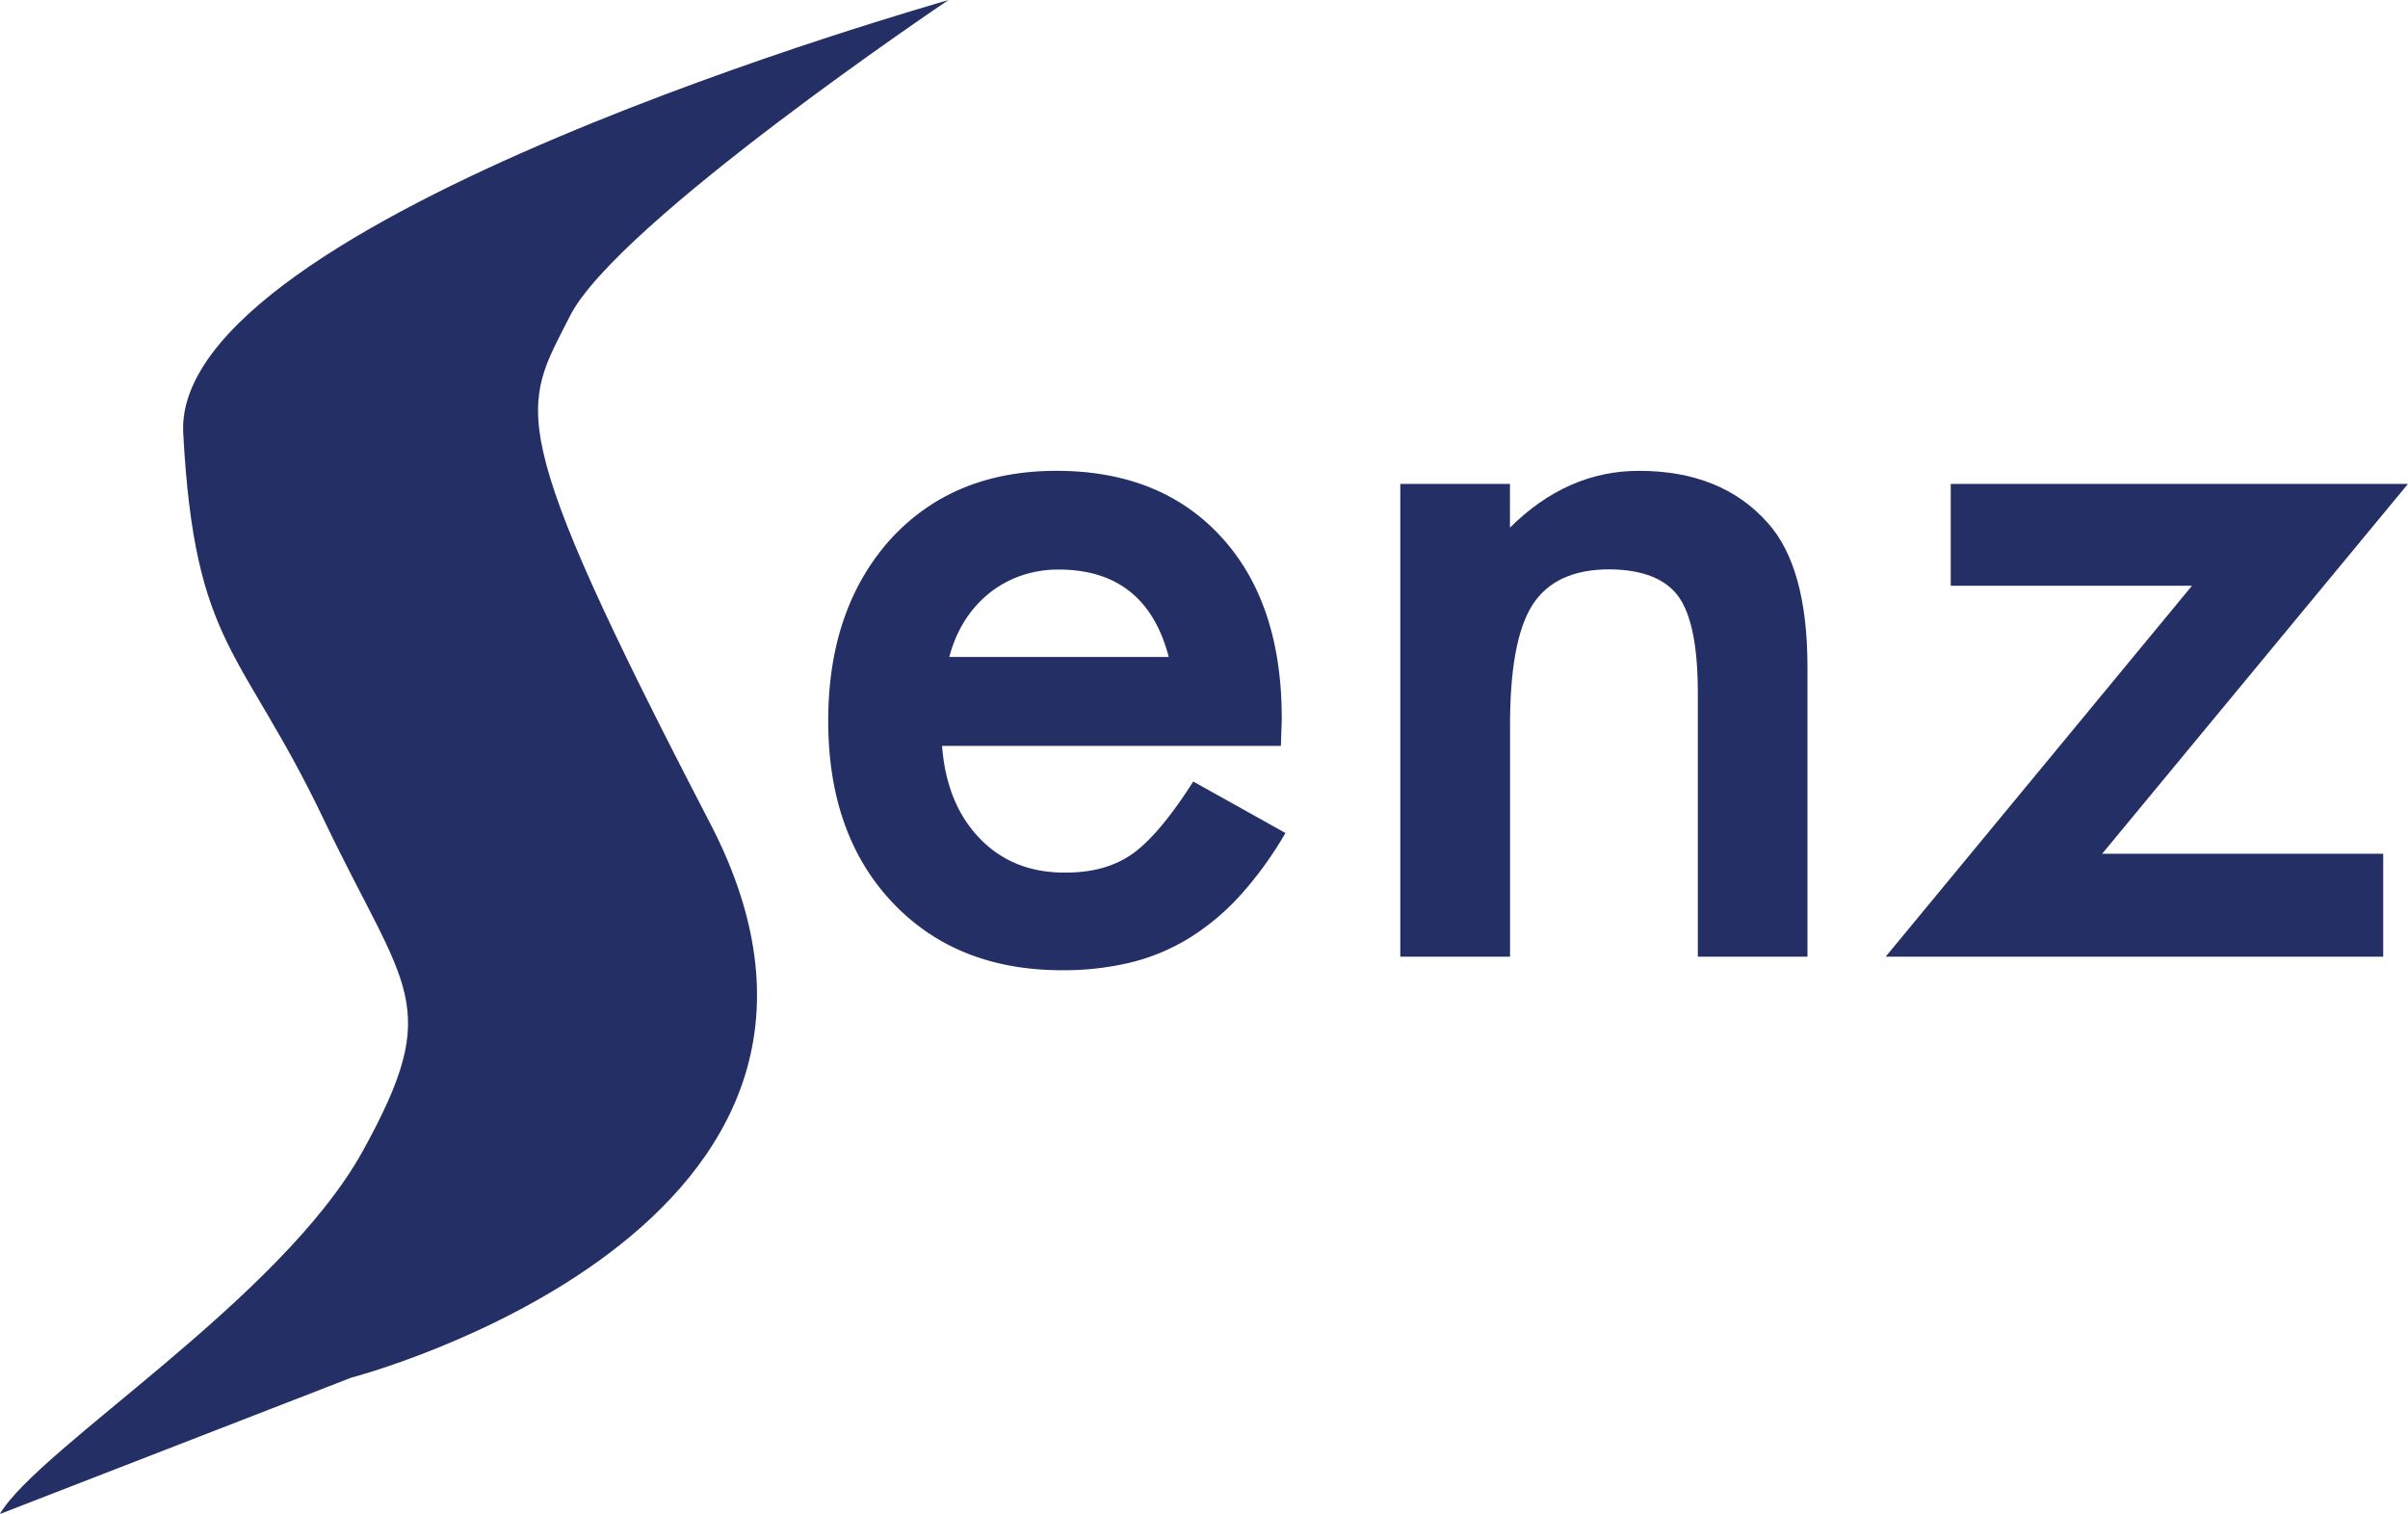
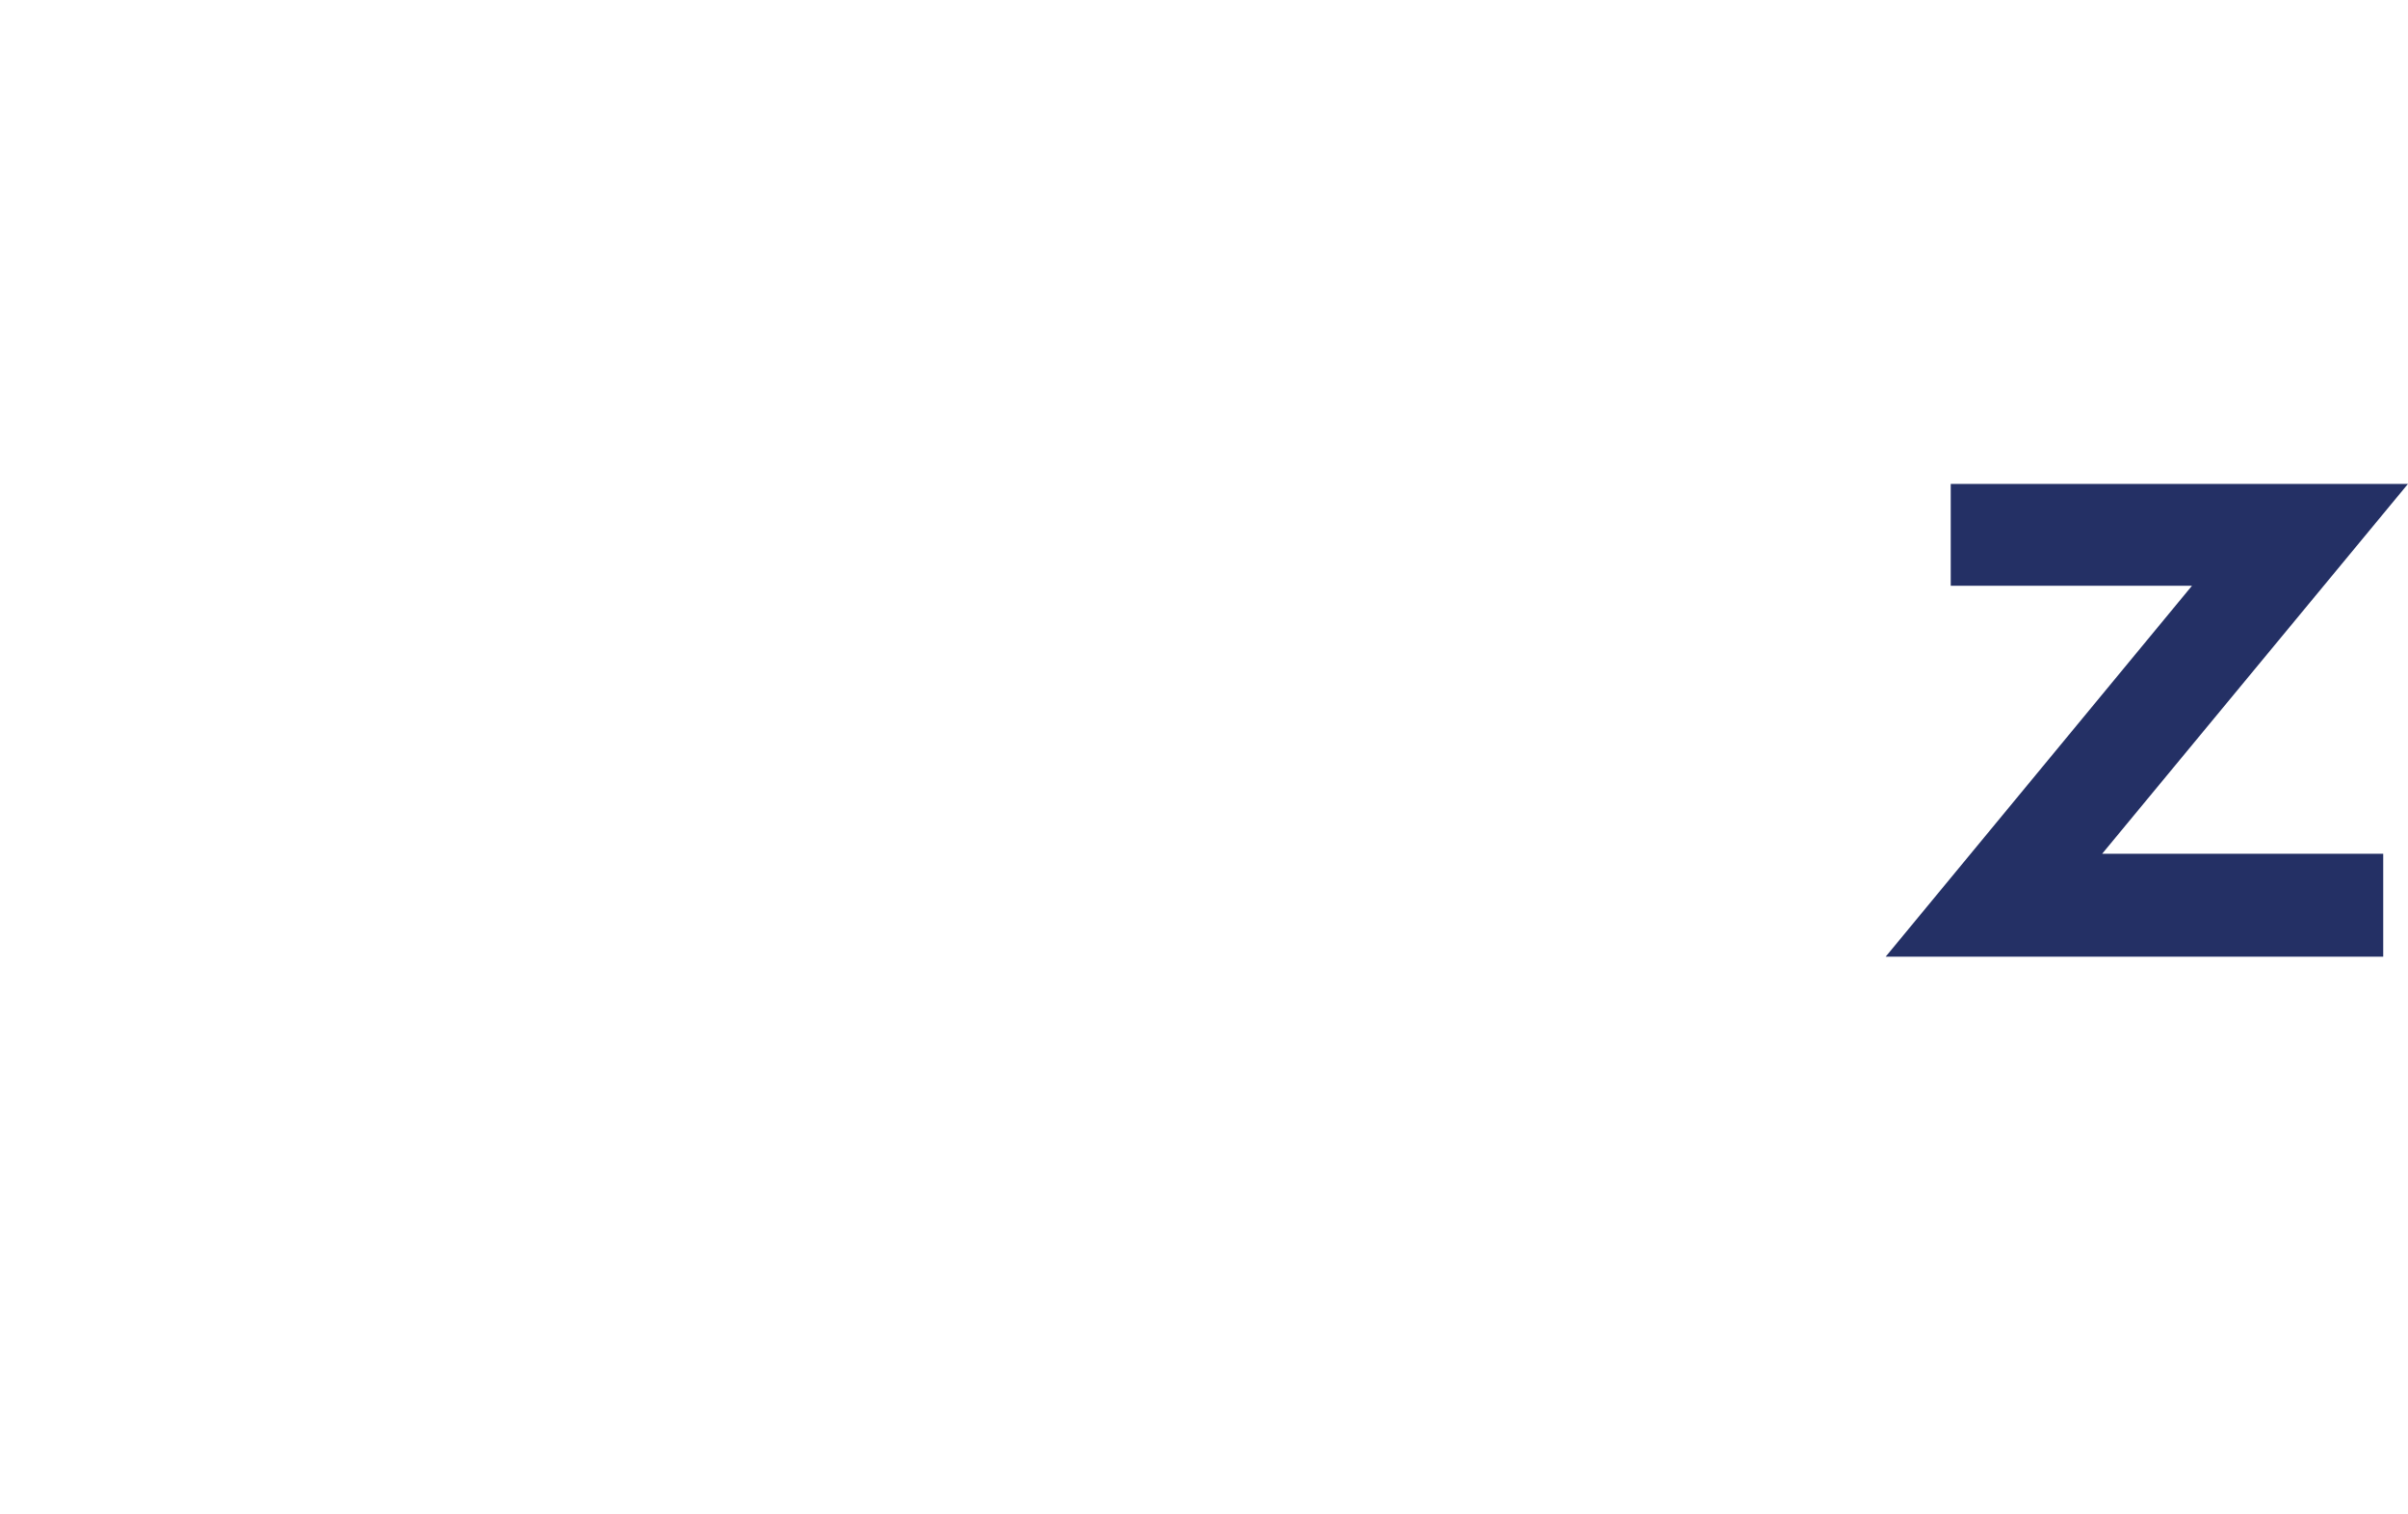
<svg xmlns="http://www.w3.org/2000/svg" viewBox="0 0 541.19 340.31">
  <g fill="#243065" transform="translate(-23.82 -33.34)">
-     <path d="m237 33.34c-2.68.88-174.59 49.12-172 97.36s13.16 48.24 31.58 86.83 27.18 41.22 8.76 74.55-72.79 66.66-81.56 81.57l78.97-30.65s128.06-33.33 80.7-124.55-42.11-93-31.58-114 85.13-71.11 85.13-71.11z" />
-     <path d="m311.69 201h-76.14q1 13.1 8.51 20.84t19.31 7.63q9.17 0 15.16-4.36t13.47-16.11l20.72 11.57a82.81 82.81 0 0 1 -10.14 14 53.76 53.76 0 0 1 -11.46 9.6 46.08 46.08 0 0 1 -13.19 5.51 64.52 64.52 0 0 1 -15.39 1.74q-23.78 0-38.18-15.27t-14.4-40.8q0-25.2 14-40.8 14.08-15.39 37.31-15.38 23.46 0 37.1 14.94t13.52 41.13zm-25.2-20q-5.13-19.63-24.76-19.64a25.68 25.68 0 0 0 -8.4 1.36 24.1 24.1 0 0 0 -7.15 3.93 25.11 25.11 0 0 0 -5.51 6.17 28.77 28.77 0 0 0 -3.49 8.18z" />
-     <path d="m338.53 142.11h24.65v9.82q12.87-12.77 29-12.76 18.54 0 28.91 11.67 8.94 9.93 8.95 32.4v65.13h-24.64v-59.27q0-15.69-4.36-21.69t-15.49-6.1q-12.23 0-17.35 8.06t-5 27.79v51.21h-24.67z" />
    <path d="m496.27 225.24h63.17v23.13h-111.82l68.84-83.37h-54.22v-22.89h102.76z" />
  </g>
</svg>